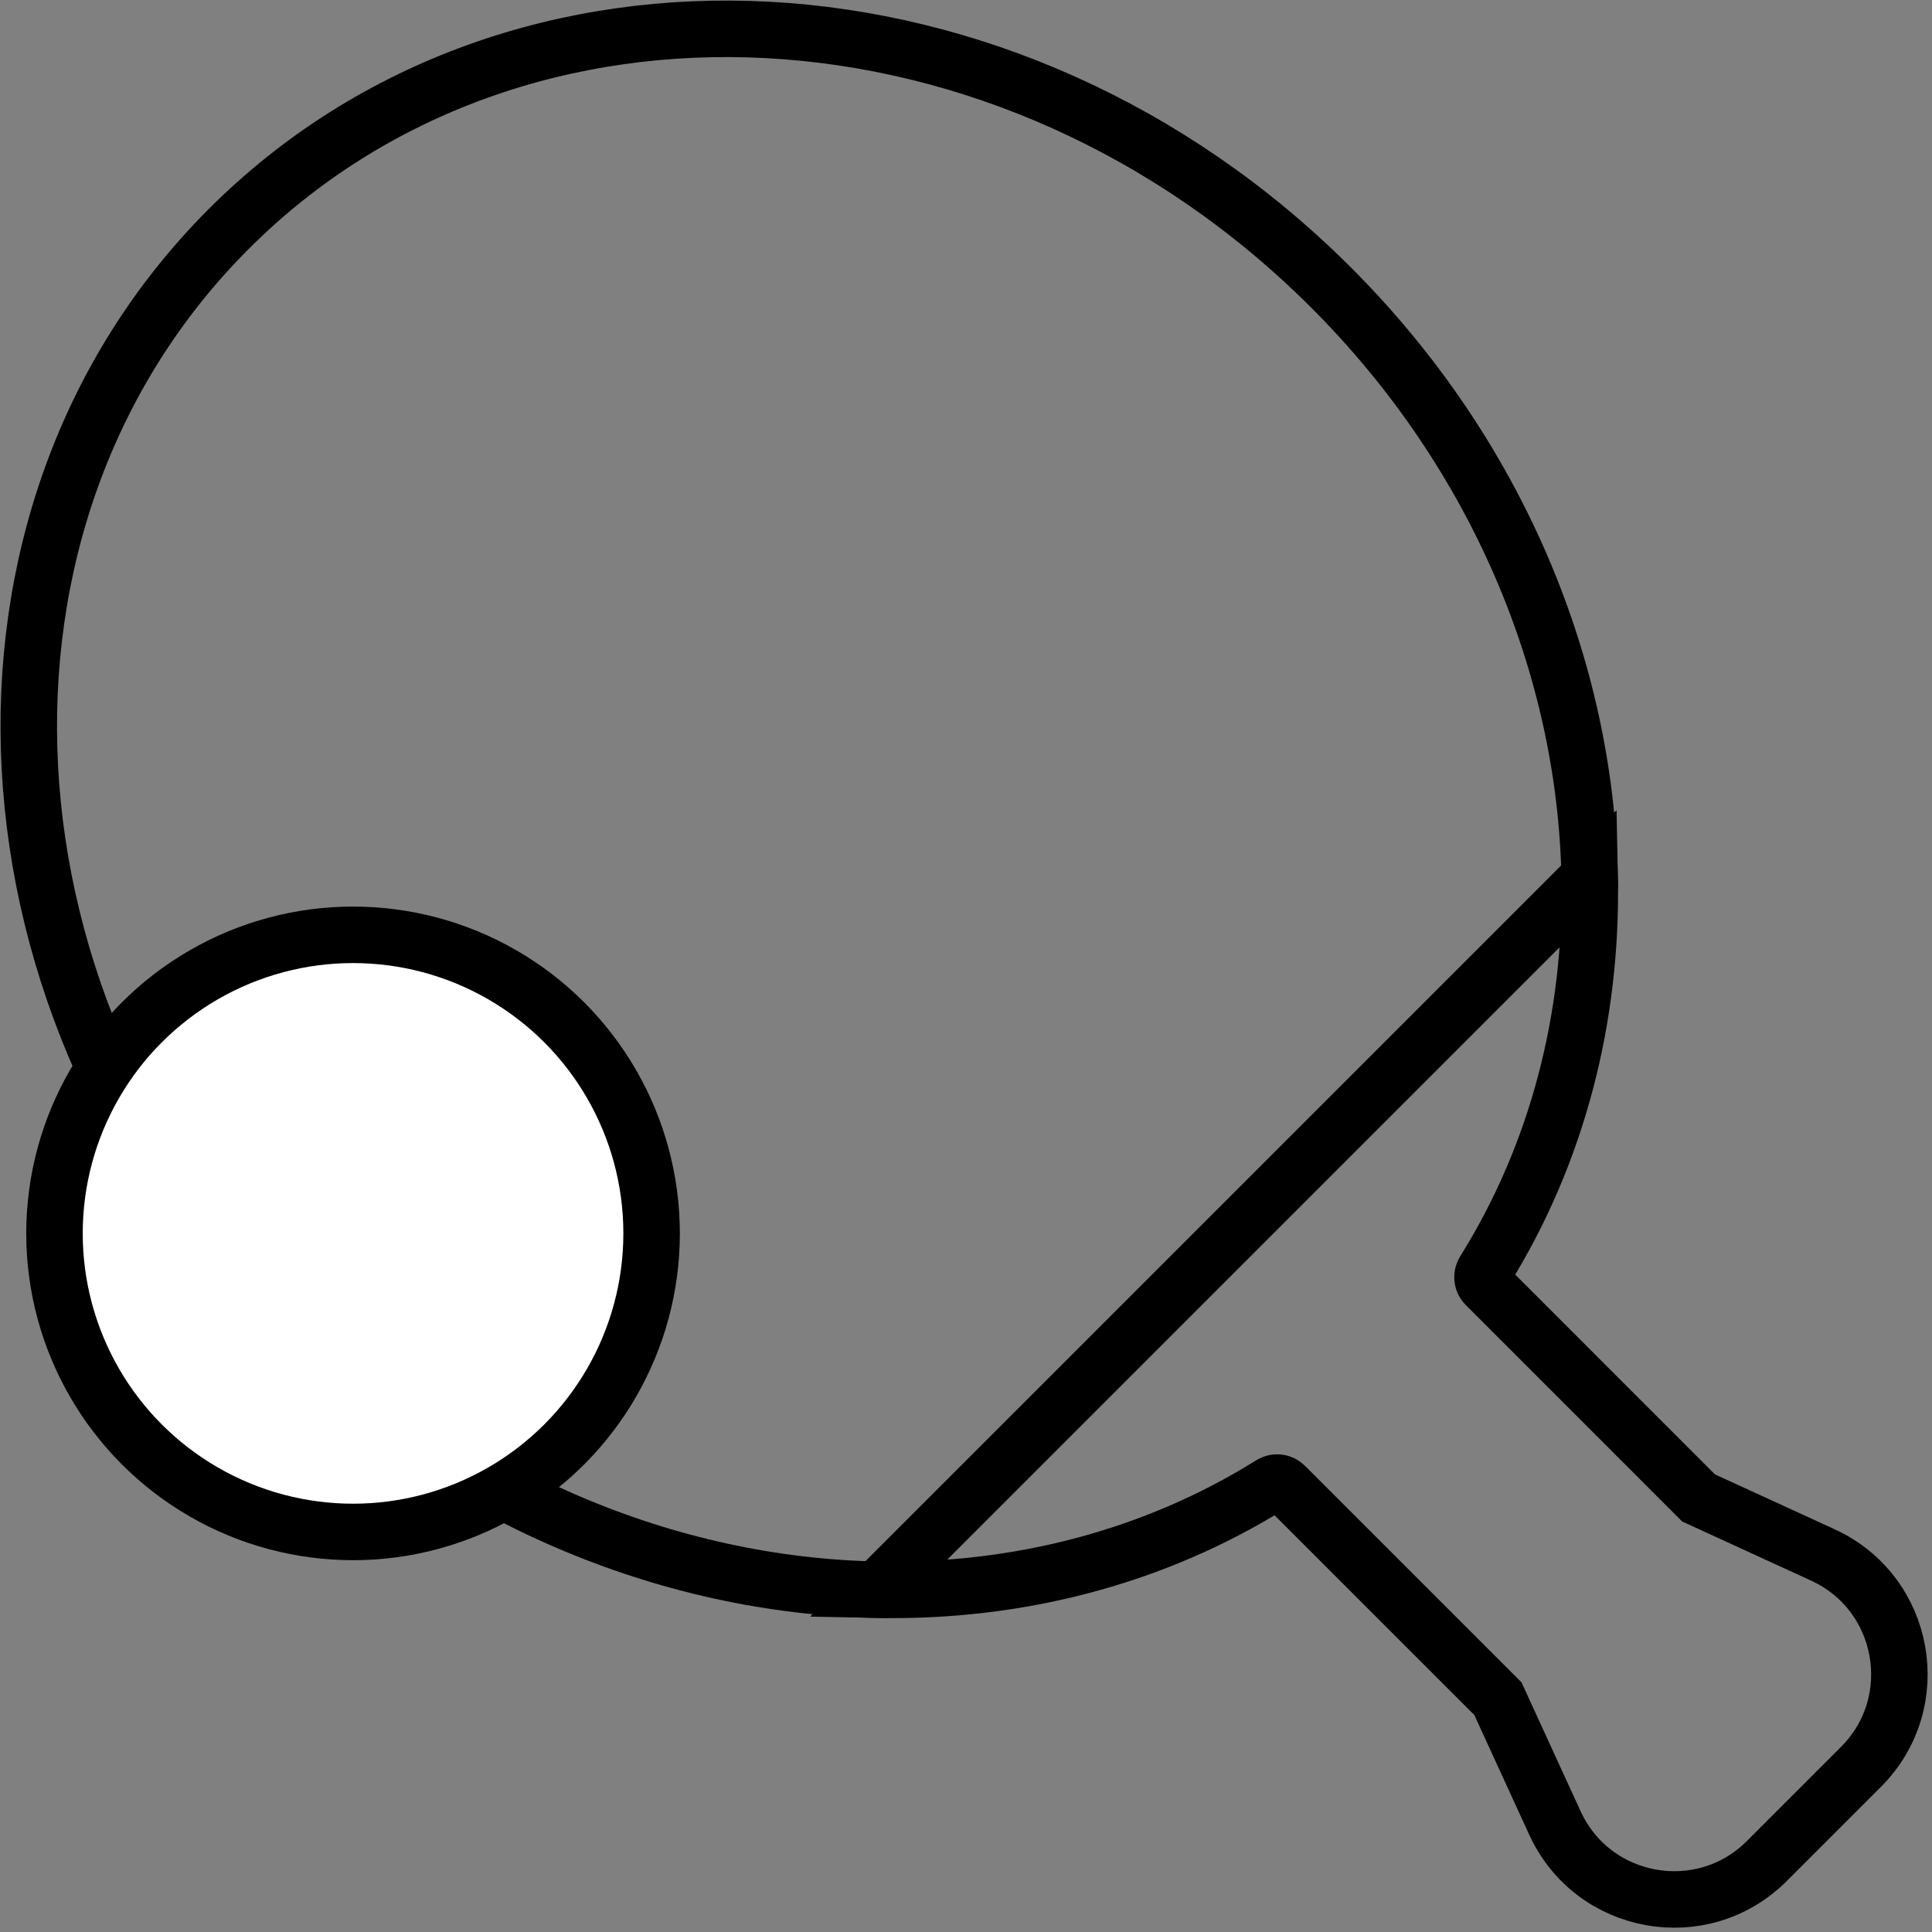
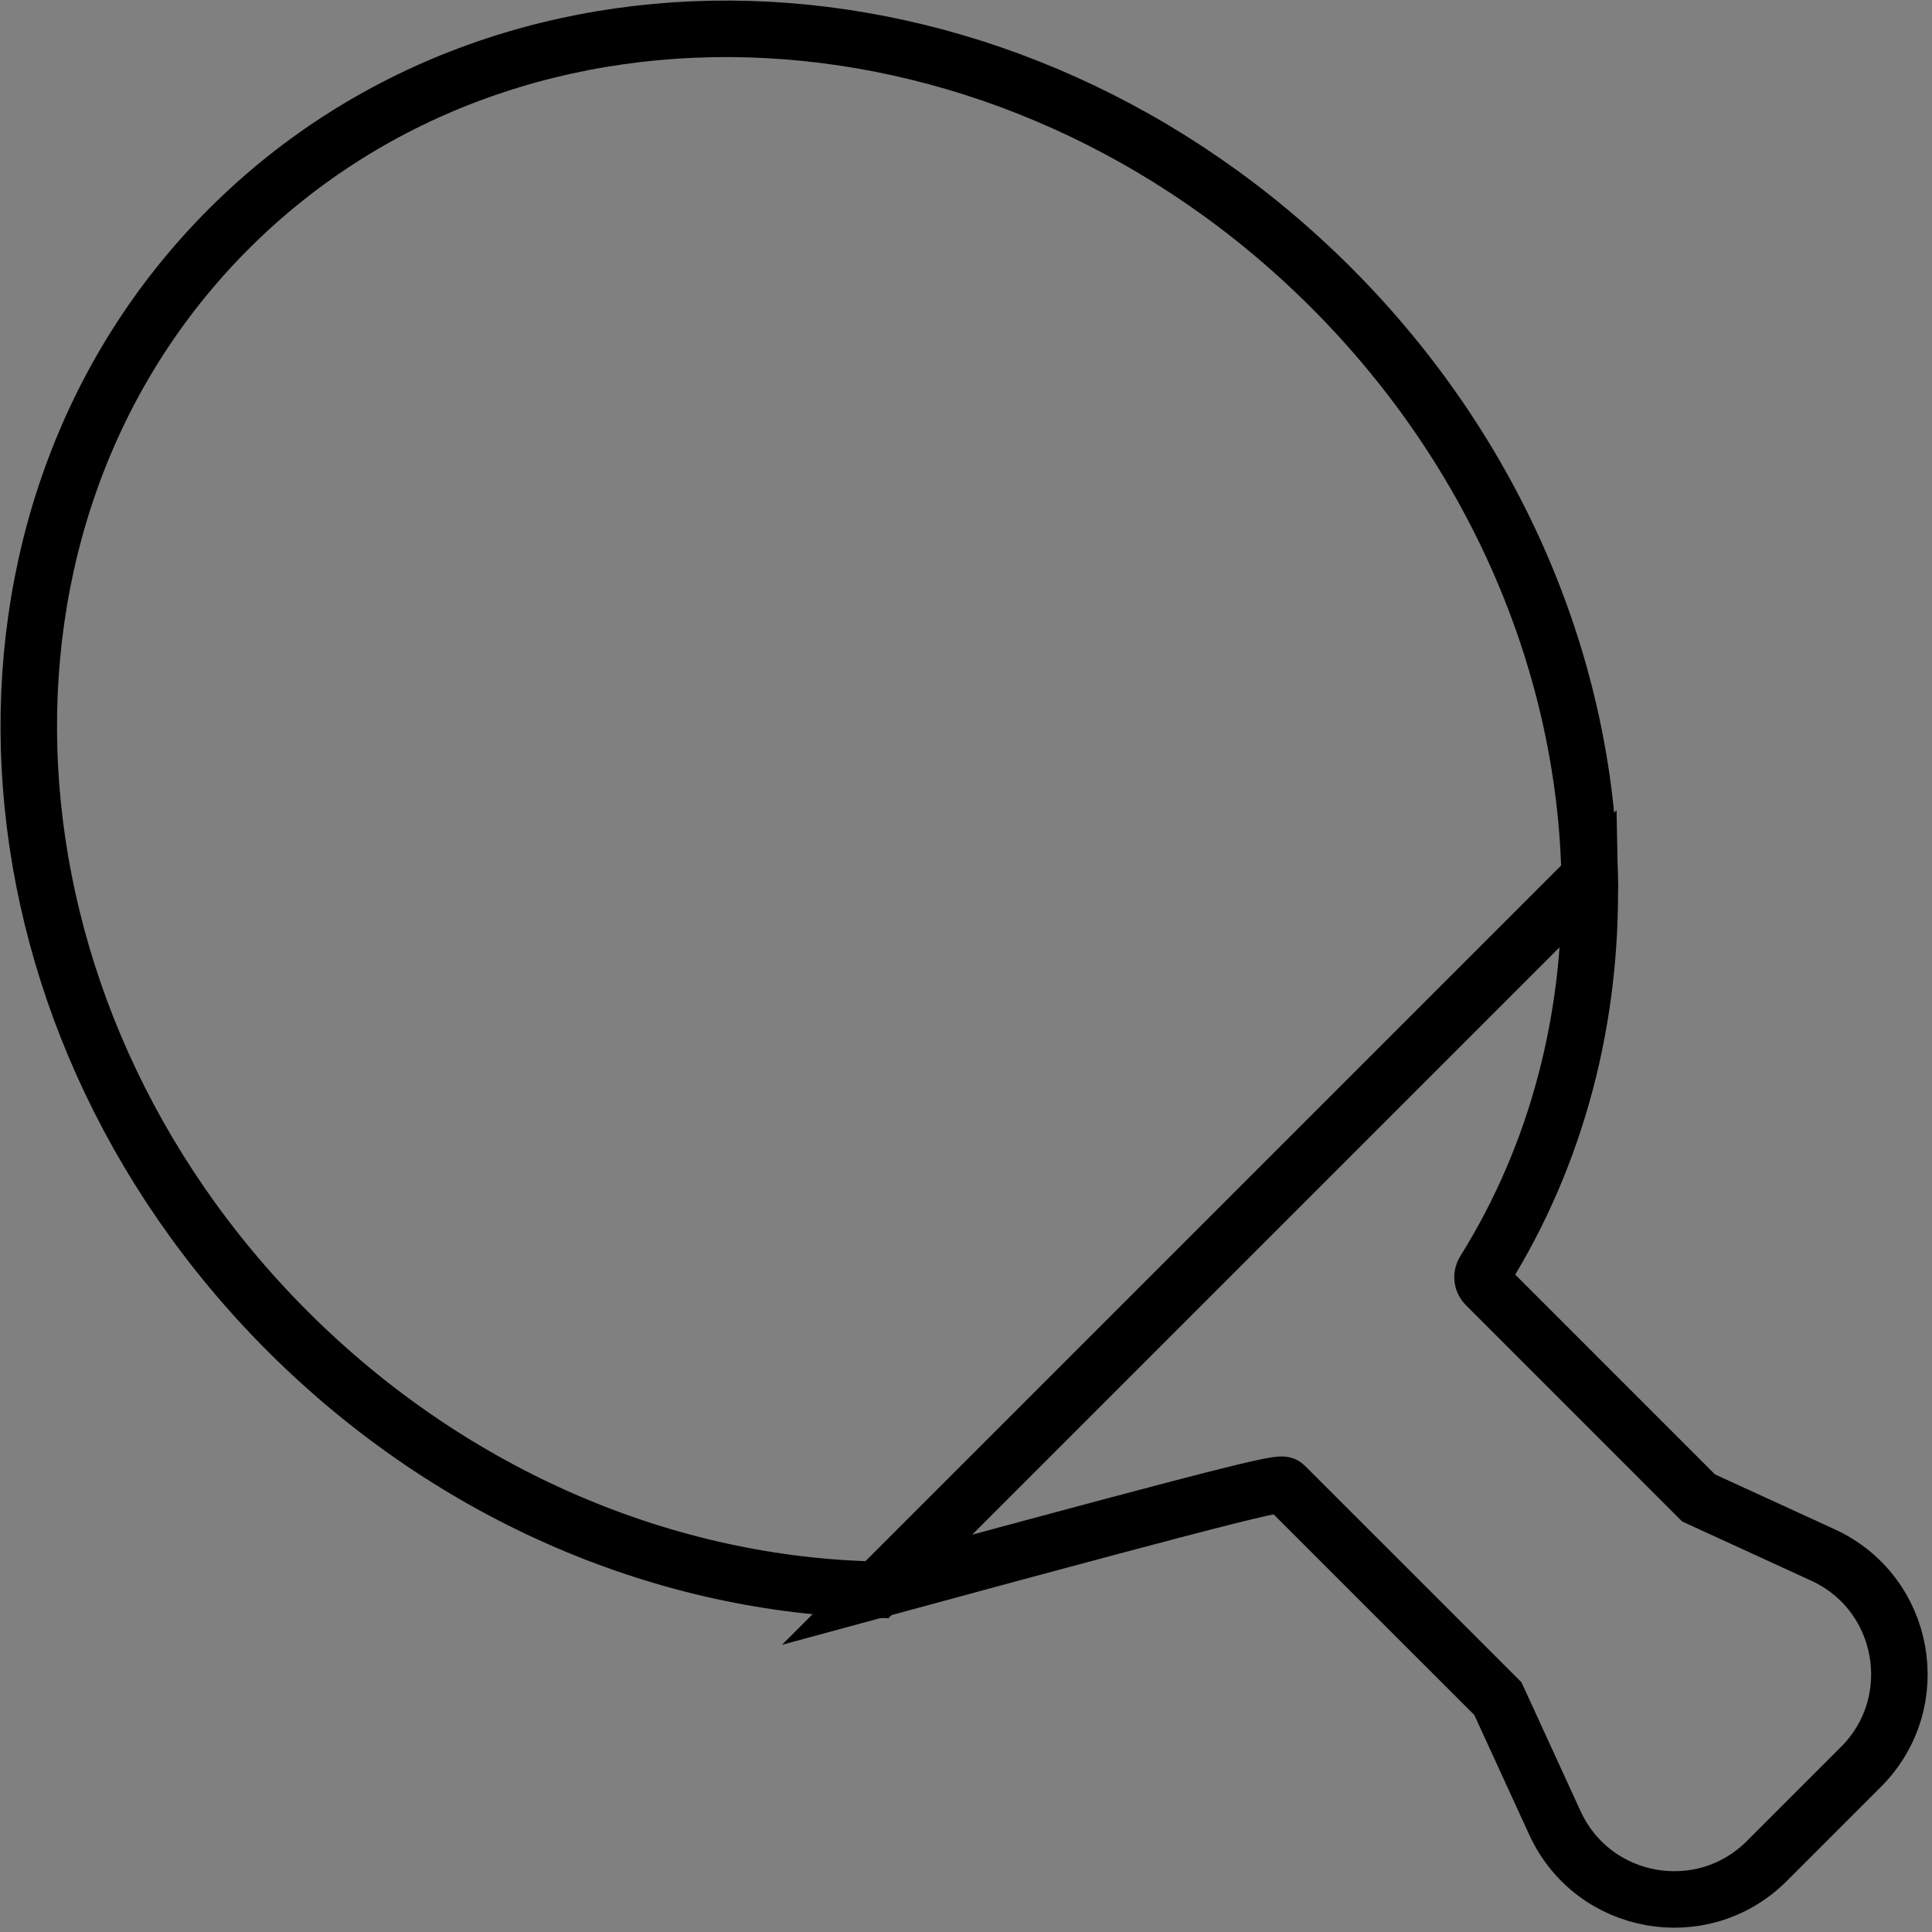
<svg xmlns="http://www.w3.org/2000/svg" width="513px" height="513px" viewBox="0 0 513 513">
  <rect x="0" y="0" width="513" height="513" fill="#808080" stroke="none" />
  <title>sports-and-competition</title>
  <g id="Page-1" stroke="none" stroke-width="1" fill="none" fill-rule="evenodd">
    <g id="sports-and-competition" transform="translate(7, 7)" fill-rule="nonzero" stroke="#000000" stroke-width="15">
      <g id="Group" transform="translate(0.136, 0.136)">
        <g id="XMLID_341_">
          <g id="Group">
            <path d="M414.962,225.753 L225.739,414.976 C170.575,413.896 113.638,390.754 69.21,346.325 C-15.916,261.19 -22.899,130.147 53.622,53.636 C130.133,-22.885 261.175,-15.902 346.311,69.224 C390.739,113.652 413.881,170.59 414.962,225.753 Z" id="Path" />
-             <path d="M476.895,405.75 L443.884,390.611 L387.375,334.092 C386.386,333.113 386.223,331.574 386.967,330.391 C406.449,299.216 415.706,262.892 414.962,225.753 L225.738,414.977 C262.877,415.721 299.2,406.465 330.376,386.983 C331.558,386.238 333.098,386.402 334.076,387.39 L390.596,443.9 L405.735,476.91 C415.848,498.961 444.842,504.17 461.999,487.023 L487.007,462.016 C504.155,444.857 498.946,415.863 476.895,405.75 Z" id="Path" />
+             <path d="M476.895,405.75 L443.884,390.611 L387.375,334.092 C386.386,333.113 386.223,331.574 386.967,330.391 C406.449,299.216 415.706,262.892 414.962,225.753 L225.738,414.977 C331.558,386.238 333.098,386.402 334.076,387.39 L390.596,443.9 L405.735,476.91 C415.848,498.961 444.842,504.17 461.999,487.023 L487.007,462.016 C504.155,444.857 498.946,415.863 476.895,405.75 Z" id="Path" />
          </g>
        </g>
-         <circle id="Oval" fill="#FFFFFF" cx="86.607" cy="320.363" r="79.277" />
      </g>
    </g>
  </g>
</svg>